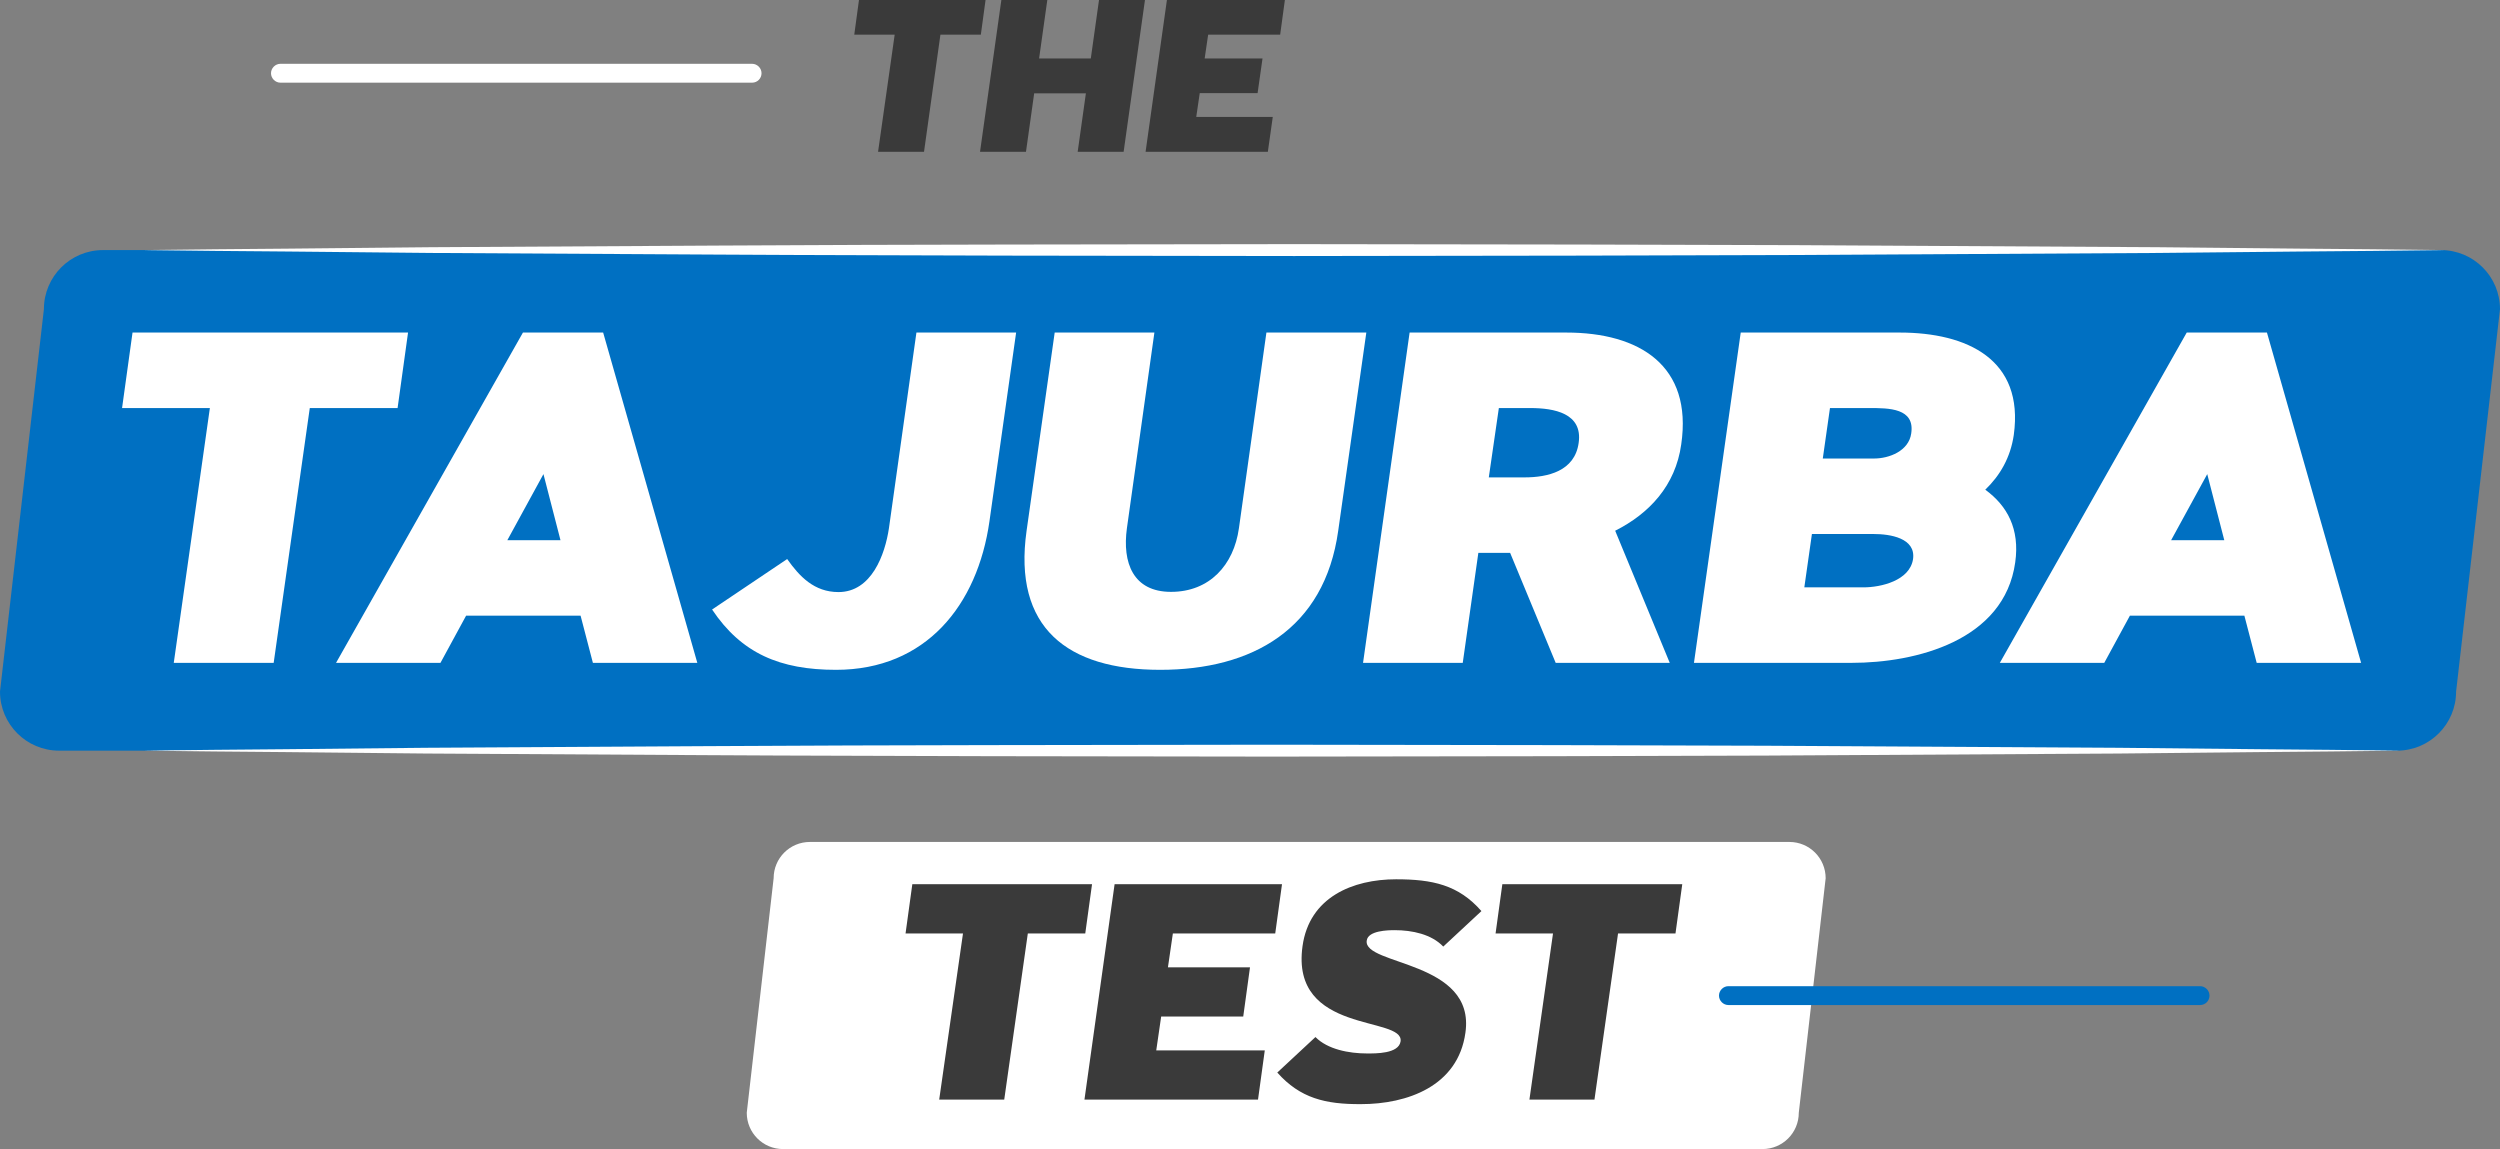
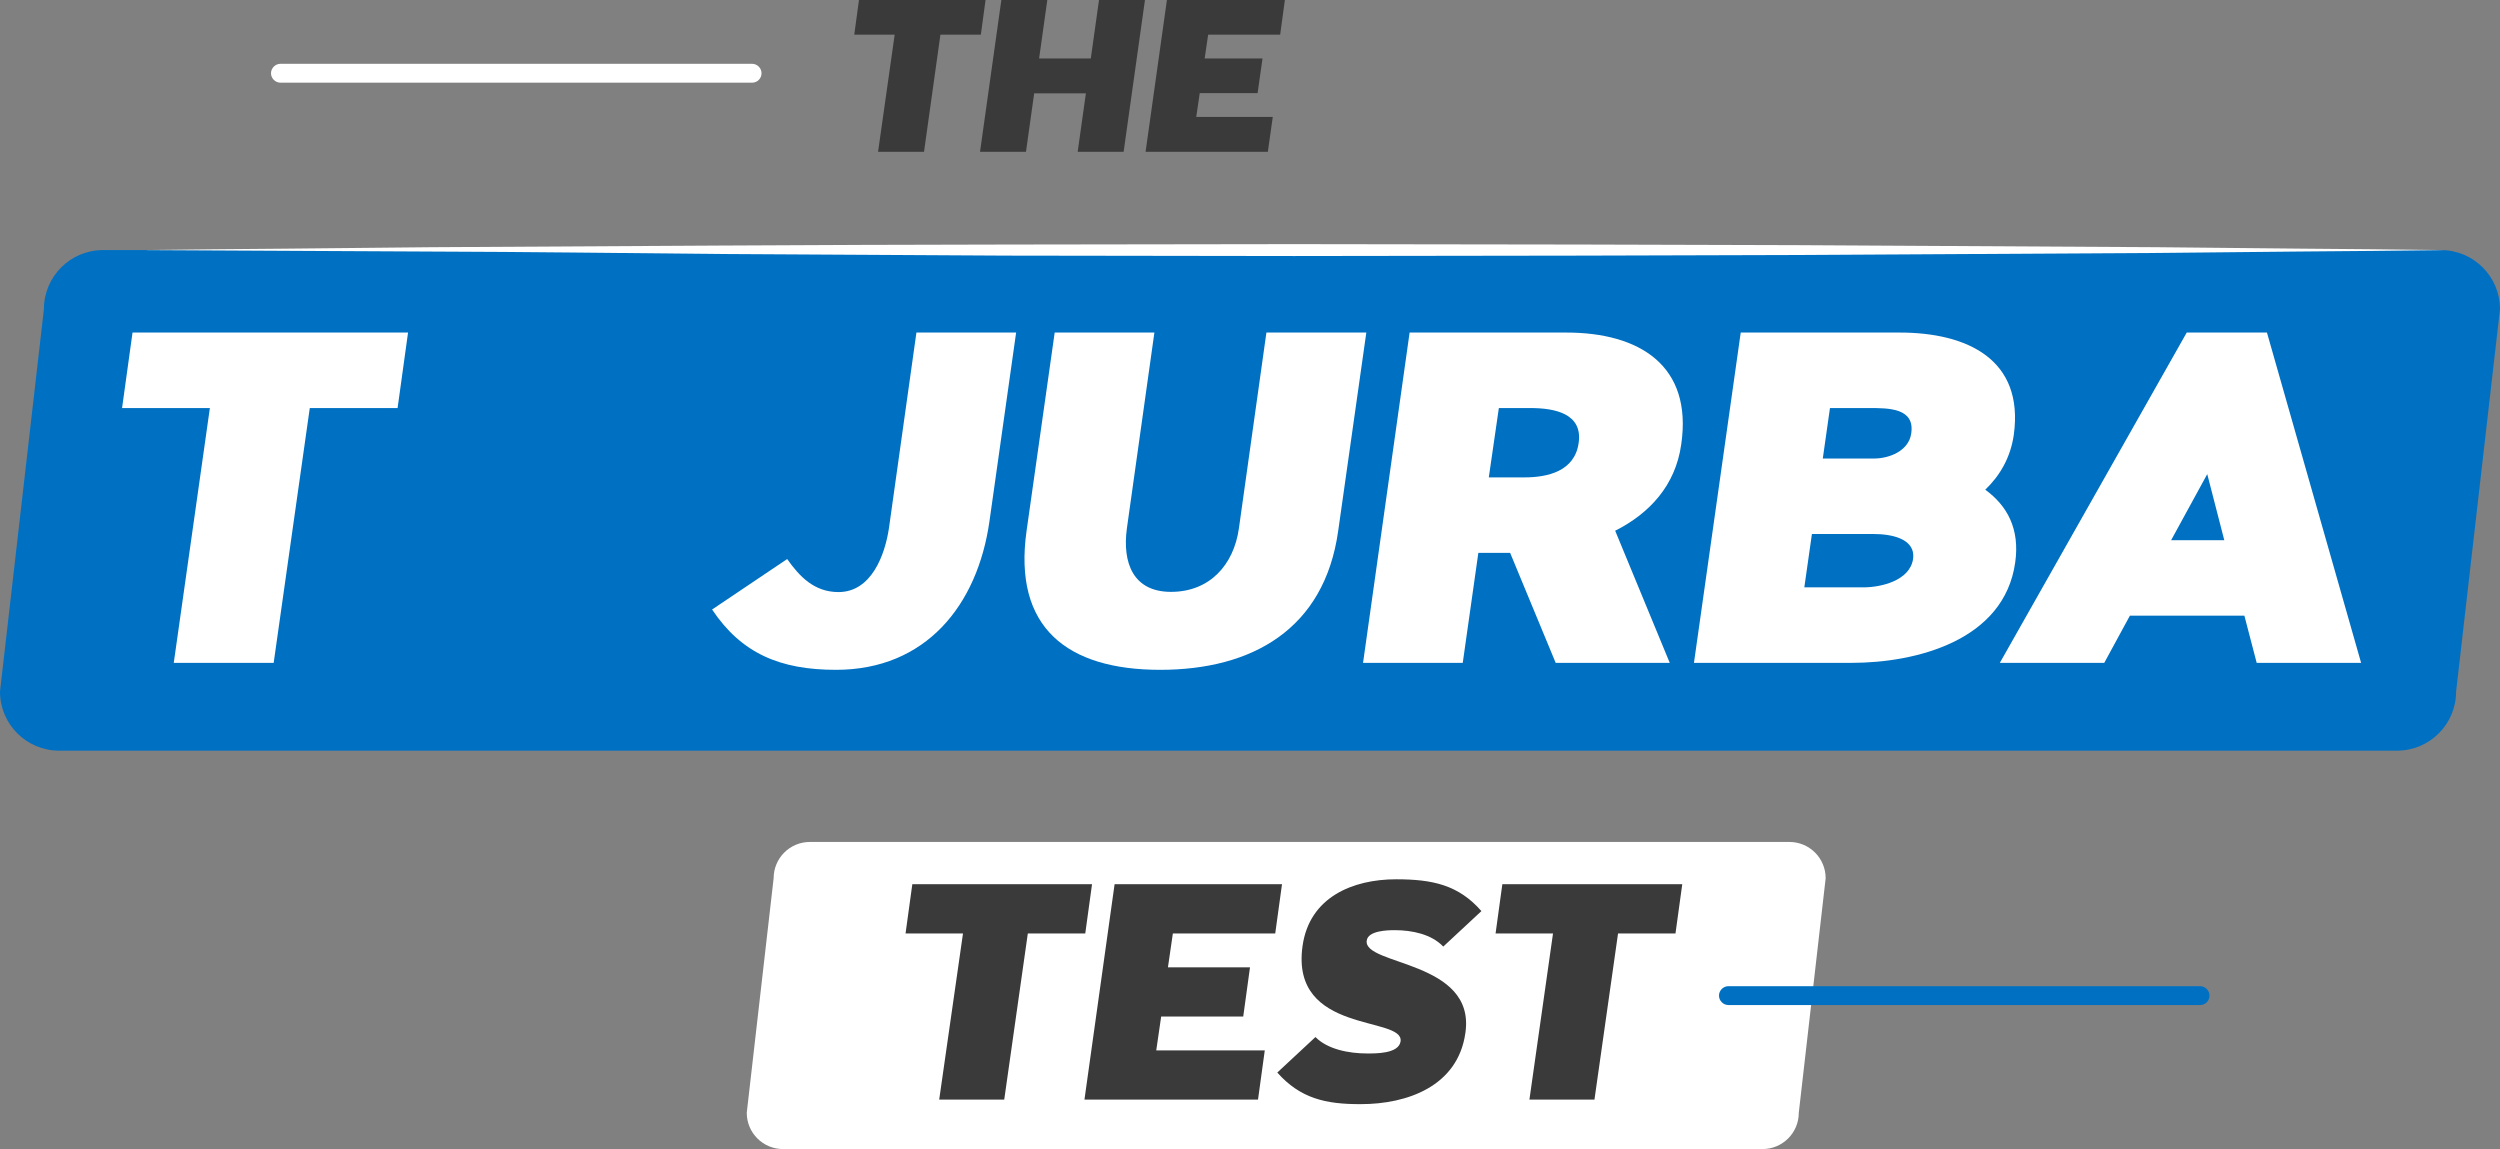
<svg xmlns="http://www.w3.org/2000/svg" version="1.1" id="Layer_1" x="0px" y="0px" viewBox="0 0 1218.6 560.1" style="enable-background:new 0 0 1218.6 560.1;" xml:space="preserve">
  <rect x="0" y="0" width="1218.6" height="560.1" fill="#808080" stroke="none" />
  <style type="text/css">
	.st0{fill:#3A3A3A;}
	.st1{fill:#FFFFFF;}
	.st2{fill:#0070C2;}
</style>
  <g>
    <g>
      <g>
        <path class="st0" d="M436.1,16.9h-19.7L418.7,0h61.7l-2.3,16.9h-19.7L450.4,74H428L436.1,16.9z" />
        <path class="st0" d="M488.1,0h22.4l-4,28.5h25.2l4-28.5h22.4l-10.4,74h-22.4l4-28.5h-25.2l-4,28.5h-22.4L488.1,0z" />
        <path class="st0" d="M568.8,0h57.5l-2.3,16.9h-35.1l-1.7,11.6h28.2L613,45.4h-28.2l-1.7,11.6h37.3L618,74h-59.6L568.8,0z" />
      </g>
    </g>
    <g>
      <path class="st1" d="M859.1,560.1H381.7c-9.8,0-17.7-7.9-17.7-17.7l13.1-114.3c0-9.8,7.9-17.7,17.7-17.7h477.4    c9.8,0,17.7,7.9,17.7,17.7l-13.1,114.3C876.8,552.2,868.9,560.1,859.1,560.1z" />
      <g>
        <g>
          <path class="st0" d="M469.4,455h-28l3.3-24h87.6l-3.3,24h-28l-11.5,81h-31.7L469.4,455z" />
          <path class="st0" d="M543.3,431h81.6l-3.3,24h-49.9l-2.4,16.5h40l-3.3,24h-40l-2.4,16.5h52.9l-3.3,24h-84.6L543.3,431z" />
          <path class="st0" d="M622.6,522.8l18.6-17.3c5.9,6,16.3,8,25.2,8c4.1,0,15.4,0.2,16.3-5.9c1.7-12.6-53.8-3.2-47.8-46.4      c3.3-23.9,24.5-32.6,45.6-32.6c17.7,0,30.4,2.7,41.6,15.5l-18.6,17.3c-5.7-6-15.1-8-23.7-8c-3.3,0-13,0.2-13.6,5.1      c-1.8,12.2,53.2,9.6,48.1,44.9c-3.6,26.1-28.4,34.8-50.9,34.8C646,538.3,633.7,535.3,622.6,522.8z" />
          <path class="st0" d="M757,455h-28l3.3-24H820l-3.3,24h-28l-11.5,81h-31.7L757,455z" />
        </g>
      </g>
    </g>
    <path class="st2" d="M1168.4,365.9H28.8C12.9,365.9,0,353,0,337.1l21.4-186.4c0-15.9,12.9-28.8,28.8-28.8h1139.6   c15.9,0,28.8,12.9,28.8,28.8l-21.4,186.4C1197.2,353,1184.3,365.9,1168.4,365.9z" />
    <g>
      <path class="st1" d="M102.3,198.9H59.5l5.1-36.8h134.3l-5.1,36.8H151l-17.6,124.2H84.7L102.3,198.9z" />
-       <path class="st1" d="M254.9,162.1h39.1l45.9,161H289l-6-23h-55.8l-12.5,23h-50.9L254.9,162.1z M273.2,263.3l-8.3-32.2l-17.6,32.2    H273.2z" />
      <path class="st1" d="M433.3,257.5l13.4-95.4h48.6l-13,92c-5.8,40.9-31,72.4-74.8,72.4c-27.3,0-46.1-8-60.4-29.4l36.6-24.6    c6,8.5,13.2,16.1,25,16.1C424.9,288.6,431.4,270.2,433.3,257.5z" />
      <path class="st1" d="M500.4,258.7l13.7-96.6h48.6l-13.4,95.4c-2.3,16.8,3,31,21.5,31c18.8,0,30.6-13.1,33.1-31l13.4-95.4H666    l-13.7,96.6c-6.7,48.1-42.1,67.8-86.8,67.8C520.3,326.5,493.7,306,500.4,258.7z" />
      <path class="st1" d="M687.1,162.1h76.4c35.7,0,61.6,16.1,56,54.5c-2.8,20.2-15.7,33.8-32.2,42.1l26.6,64.4h-55.6l-22.2-53.6h-15.5    l-7.6,53.6h-48.6L687.1,162.1z M743.1,232.7c11.3,0,24.5-3,26.4-16.8c2.1-14.5-12-17-23.6-17h-15.3l-4.9,33.8H743.1z" />
      <path class="st1" d="M848.5,162.1H926c32.9,0,60.7,13.1,55.6,49.9c-1.6,11-6.7,19.8-13.9,26.7c10.7,7.8,16.9,19.1,14.6,35.4    c-5.3,38.2-48.4,49-79.7,49h-76.9L848.5,162.1z M908.4,286.3c8.3,0,22.5-3.2,24.1-13.8c1.4-10.3-11.3-12.2-19.2-12.2h-30.1    l-3.7,26H908.4z M913.5,223.5c7.4,0,16.9-3.7,18.1-12.2c1.9-12.4-10.9-12.4-20.4-12.4H892l-3.5,24.6H913.5z" />
      <path class="st1" d="M1065.9,162.1h39.1l45.9,161h-50.9l-6-23h-55.8l-12.5,23h-50.9L1065.9,162.1z M1084.2,263.3l-8.3-32.2    l-17.6,32.2H1084.2z" />
    </g>
-     <path class="st1" d="M69.9,121.9l35.1-0.4l35.1-0.3l70.1-0.7l140.2-0.8c46.7-0.3,93.5-0.4,140.2-0.5l140.2-0.2l140.2,0.2l70.1,0.2   l35.1,0.1l35.1,0.2l140.2,0.8l70.1,0.7l35.1,0.3l35.1,0.4l-35.1,0.4l-35.1,0.3l-70.1,0.7l-140.2,0.8l-35.1,0.2l-35.1,0.1l-70.1,0.2   l-140.2,0.2l-140.2-0.2c-46.7-0.2-93.5-0.2-140.2-0.5l-140.2-0.8l-70.1-0.7l-35.1-0.3L69.9,121.9z" />
-     <path class="st1" d="M69.9,365.9l34.4-0.4l34.4-0.3l68.8-0.7l137.5-0.8c45.8-0.3,91.7-0.4,137.5-0.5L620,363l137.5,0.2l68.8,0.2   l34.4,0.1l34.4,0.2l137.5,0.8l68.8,0.7l34.4,0.3l34.4,0.4l-34.4,0.4l-34.4,0.3l-68.8,0.7l-137.5,0.8l-34.4,0.2l-34.4,0.1l-68.8,0.2   L620,368.8l-137.5-0.2c-45.8-0.2-91.7-0.2-137.5-0.5l-137.5-0.8l-68.8-0.7l-34.4-0.3L69.9,365.9z" />
+     <path class="st1" d="M69.9,121.9l35.1-0.4l35.1-0.3l70.1-0.7l140.2-0.8c46.7-0.3,93.5-0.4,140.2-0.5l140.2-0.2l140.2,0.2l70.1,0.2   l35.1,0.1l35.1,0.2l140.2,0.8l70.1,0.7l35.1,0.3l35.1,0.4l-35.1,0.4l-35.1,0.3l-70.1,0.7l-140.2,0.8l-35.1,0.2l-35.1,0.1l-70.1,0.2   l-140.2,0.2l-140.2-0.2l-140.2-0.8l-70.1-0.7l-35.1-0.3L69.9,121.9z" />
    <g>
      <path class="st2" d="M1072.4,489.9H842.5c-2.5,0-4.6-2.1-4.6-4.6s2.1-4.6,4.6-4.6h229.9c2.5,0,4.6,2.1,4.6,4.6    S1075,489.9,1072.4,489.9z" />
    </g>
    <g>
      <path class="st1" d="M366.6,40.3H136.7c-2.5,0-4.6-2.1-4.6-4.6s2.1-4.6,4.6-4.6h229.9c2.5,0,4.6,2.1,4.6,4.6    S369.2,40.3,366.6,40.3z" />
    </g>
  </g>
</svg>